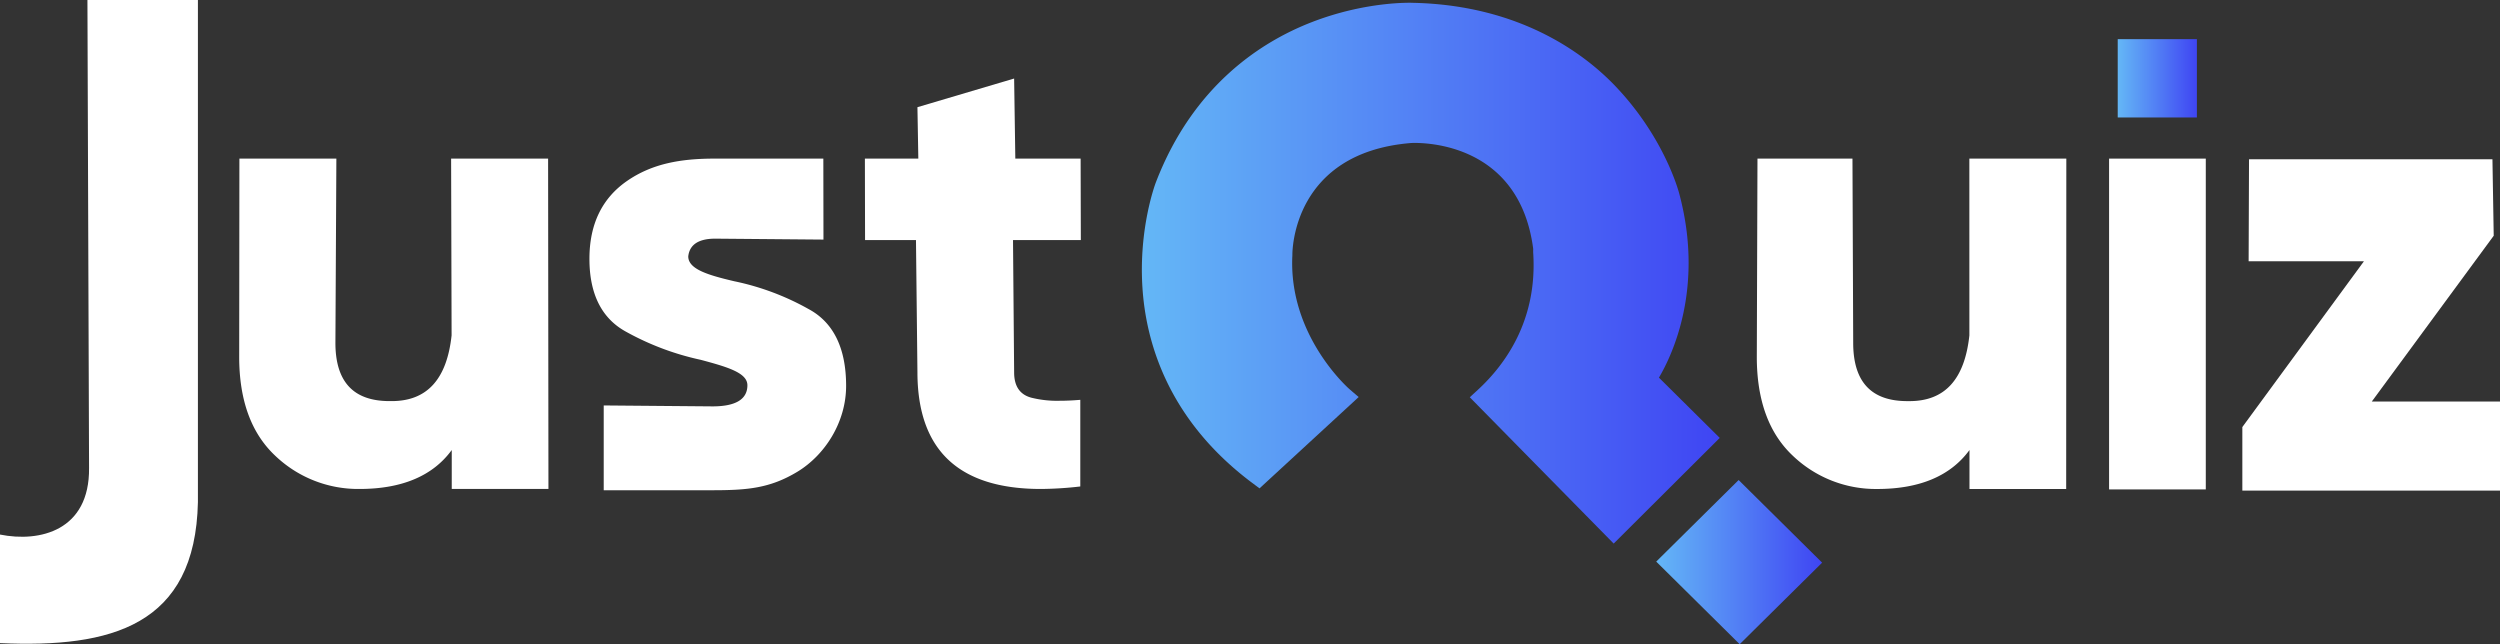
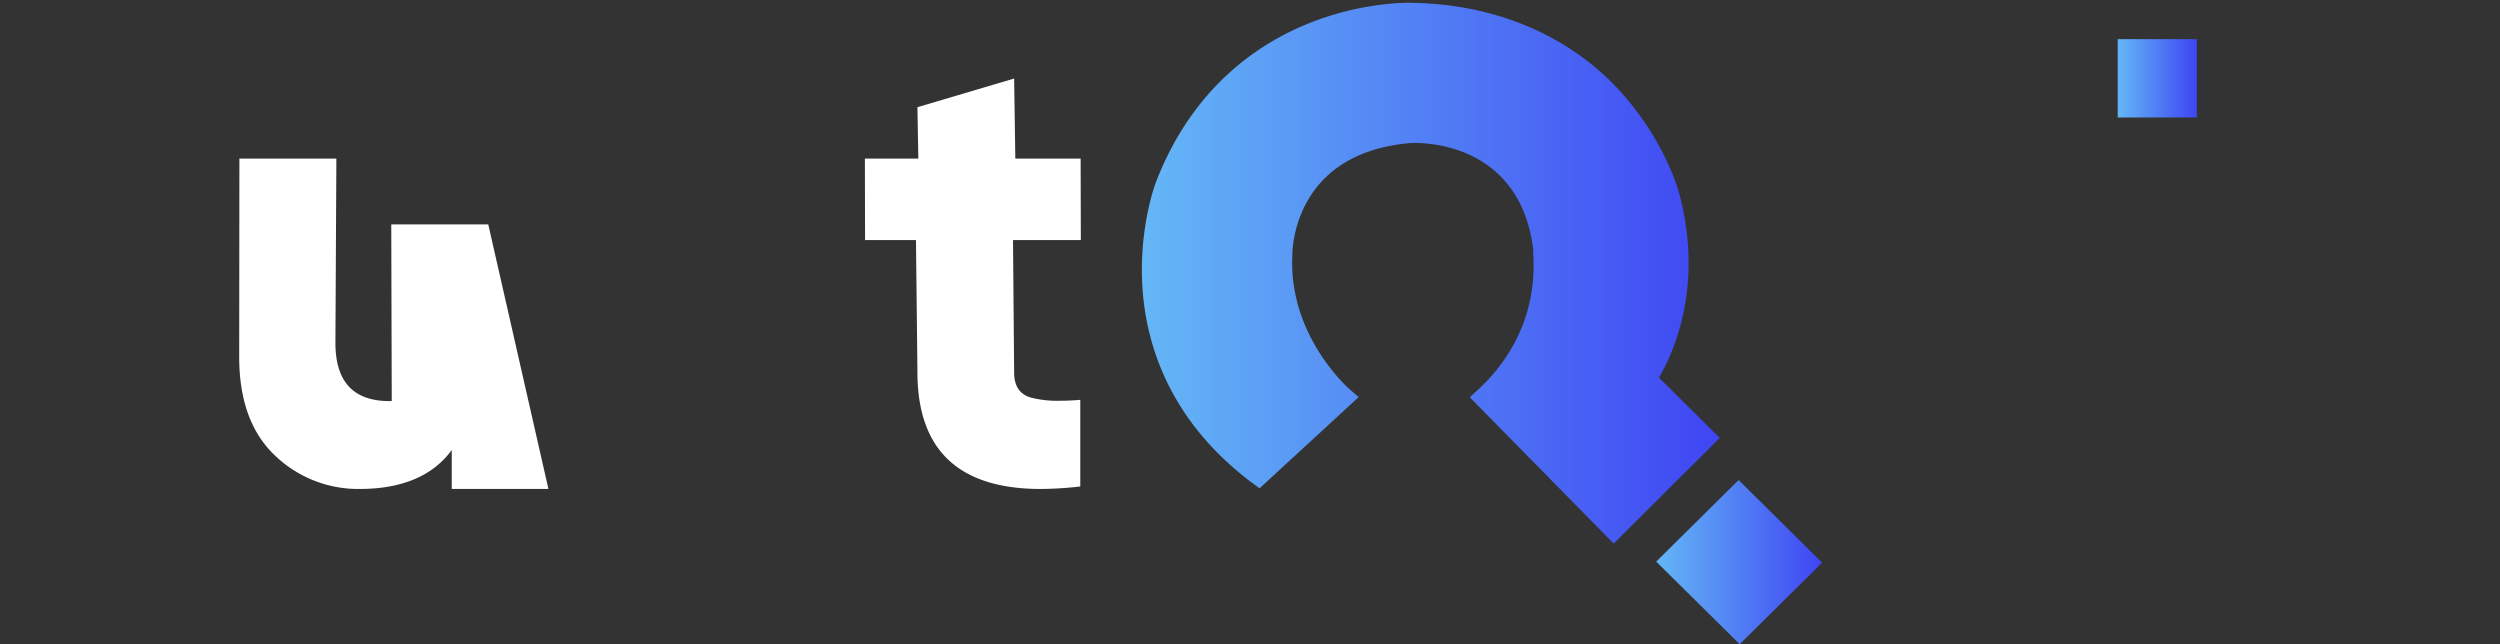
<svg xmlns="http://www.w3.org/2000/svg" xmlns:xlink="http://www.w3.org/1999/xlink" viewBox="0 0 1200.9 309.45">
  <rect x="0" y="0" width="1200.9" height="309.45" fill="#333333" stroke="none" />
  <defs>
    <style>.cls-1{fill:#fff;}.cls-2{fill:url(#Degradado_sin_nombre_14);}.cls-3{fill:url(#Degradado_sin_nombre_14-2);}.cls-4{fill:url(#Degradado_sin_nombre_14-3);}</style>
    <linearGradient id="Degradado_sin_nombre_14" x1="1017.27" y1="37.62" x2="1055.3" y2="37.62" gradientUnits="userSpaceOnUse">
      <stop offset="0" stop-color="#64b7f6" />
      <stop offset="1" stop-color="#3f45f3" />
    </linearGradient>
    <linearGradient id="Degradado_sin_nombre_14-2" x1="548.51" y1="131.21" x2="826.14" y2="131.21" xlink:href="#Degradado_sin_nombre_14" />
    <linearGradient id="Degradado_sin_nombre_14-3" x1="795.57" y1="270.02" x2="875.28" y2="270.02" xlink:href="#Degradado_sin_nombre_14" />
  </defs>
  <title>Asset 30</title>
  <g id="Layer_2" data-name="Layer 2">
    <g id="Layer_1-2" data-name="Layer 1">
-       <path class="cls-1" d="M263.45,234.88H217V216.17c-9.08,12.43-23.91,18.71-44.33,18.71A57.63,57.63,0,0,1,132,218.72c-11.35-10.78-17.1-26.5-17.1-47.31L115,76.19h46.58l-.46,88.48c0,18.72,8.62,28,26,28h1.06c16.95,0,26.48-10.48,28.75-31.59l-.23-84.89h46.59Z" />
+       <path class="cls-1" d="M263.45,234.88H217V216.17c-9.08,12.43-23.91,18.71-44.33,18.71A57.63,57.63,0,0,1,132,218.72c-11.35-10.78-17.1-26.5-17.1-47.31L115,76.19h46.58l-.46,88.48c0,18.72,8.62,28,26,28h1.06l-.23-84.89h46.59Z" />
      <path class="cls-1" d="M440.7,178.89,440,115.33H415.54l-.08-39.14h25.67l-.43-24.7,46.45-13.77.57,38.47h31.37l.1,39.14H486.61l.54,63.56q0,9.88,8.17,12.12a50.6,50.6,0,0,0,13.77,1.5c3,0,6.36-.15,9.84-.45v41.62a173.28,173.28,0,0,1-18.92,1.2Q440.78,234.88,440.7,178.89Z" />
-       <path class="cls-1" d="M992.51,234.89H946.06V216.18c-9.08,12.42-23.91,18.71-44.34,18.71A57.67,57.67,0,0,1,861,218.73c-11.35-10.78-17.1-26.5-17.1-47.31l.32-95.23h45.63l.35,88.49c0,18.71,8.63,28,26,28h1.06c17,0,26.48-10.48,28.75-31.59L946,76.19h46.58Z" />
-       <rect class="cls-1" x="1013.12" y="76.19" width="46.45" height="158.91" />
-       <path class="cls-1" d="M1200.9,235.68H1077.13V205.14l58.41-79.64h-55.39l.19-49h116.93l.61,36.74-58.56,79.64h61.58Z" />
-       <path class="cls-1" d="M290,235.49V194.76l52.28.45c11.16,0,16.74-3.43,16.74-10.15,0-6-9.65-8.8-22.47-12.23a130.59,130.59,0,0,1-35.73-13.43C289,153,283.14,141.2,283.14,124.34c0-16.56,6-29.09,18.1-37.44s25.83-10.71,42-10.71H395.5l.06,38.9-51.95-.45c-8,0-12.36,2.84-13,8.51,0,6.12,9.35,8.95,22,11.93a124.33,124.33,0,0,1,35.89,13.43c11.91,6.42,17.94,18.8,17.94,36.85,0,17.61-10.34,33.37-23.46,41.28s-24,8.85-40.78,8.85Z" />
      <rect class="cls-2" x="1017.27" y="18.81" width="38.03" height="37.62" />
      <path class="cls-3" d="M796.89,181.4c6.29-10.62,21.85-43.05,9.8-88.21-.27-1.09-7-26.76-30.41-51.48C762.51,27.14,731.53,2.52,678.89,1.36,678,1.31,656.19.51,630,10.69c-24.21,9.41-56.83,30.37-74.73,76.81-.34.88-8.22,21.8-6.52,50.12,1.57,26.21,12,63.86,52.82,94.39l3.45,2.58,43.44-40,4.19-3.87L648.31,187c-.3-.25-29.55-25.75-27.5-64.43v-.31c0-2,.42-48.89,56.88-53.55,2.12-.13,51.91-2.49,58.81,50.9a17.57,17.57,0,0,0,0,2c2.05,32.12-13.34,53.44-26.62,65.67l-3.85,3.55,69.12,70.28,50.95-50.76Z" />
      <polygon class="cls-4" points="835.17 230.59 795.58 269.77 835.68 309.45 875.28 270.28 835.17 230.59" />
-       <path class="cls-1" d="M0,256.78c19.19,3.85,43.1-1.9,42.78-32L42,0H95.07V241.21C93.82,300.68,53.35,311.32,0,308.93Z" />
    </g>
  </g>
</svg>